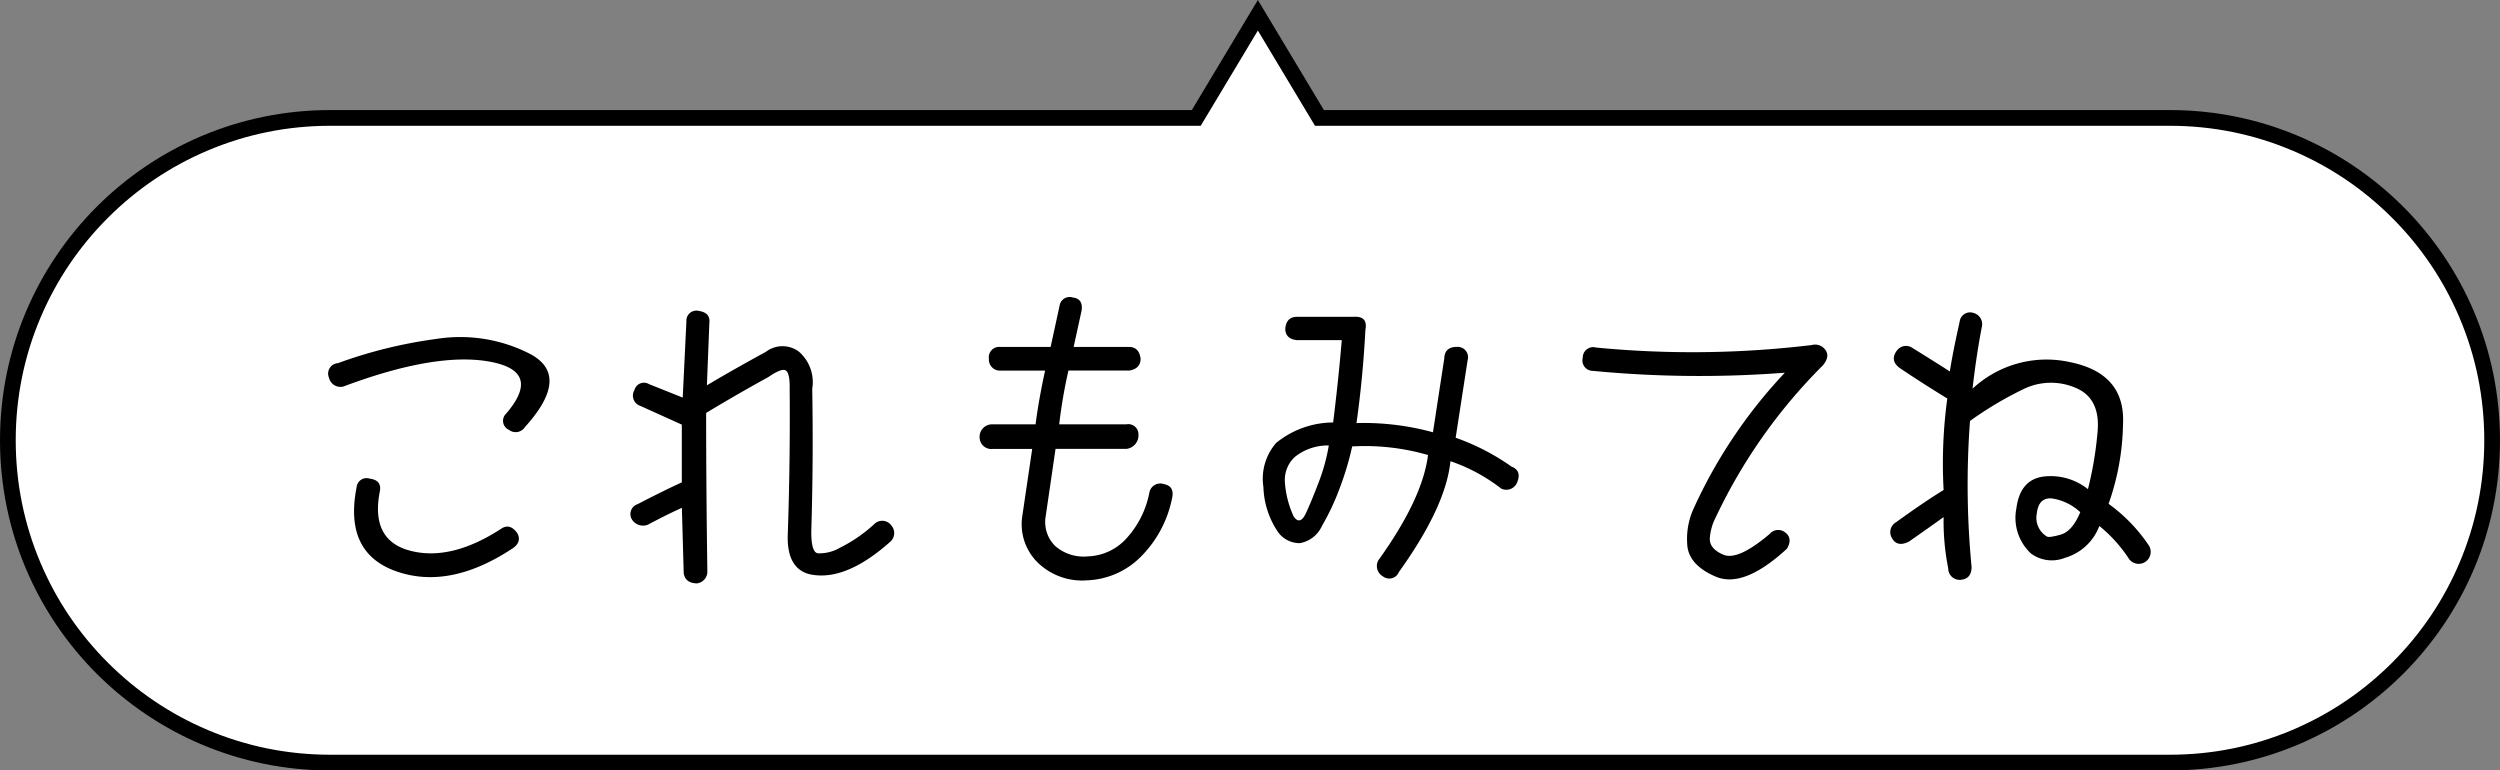
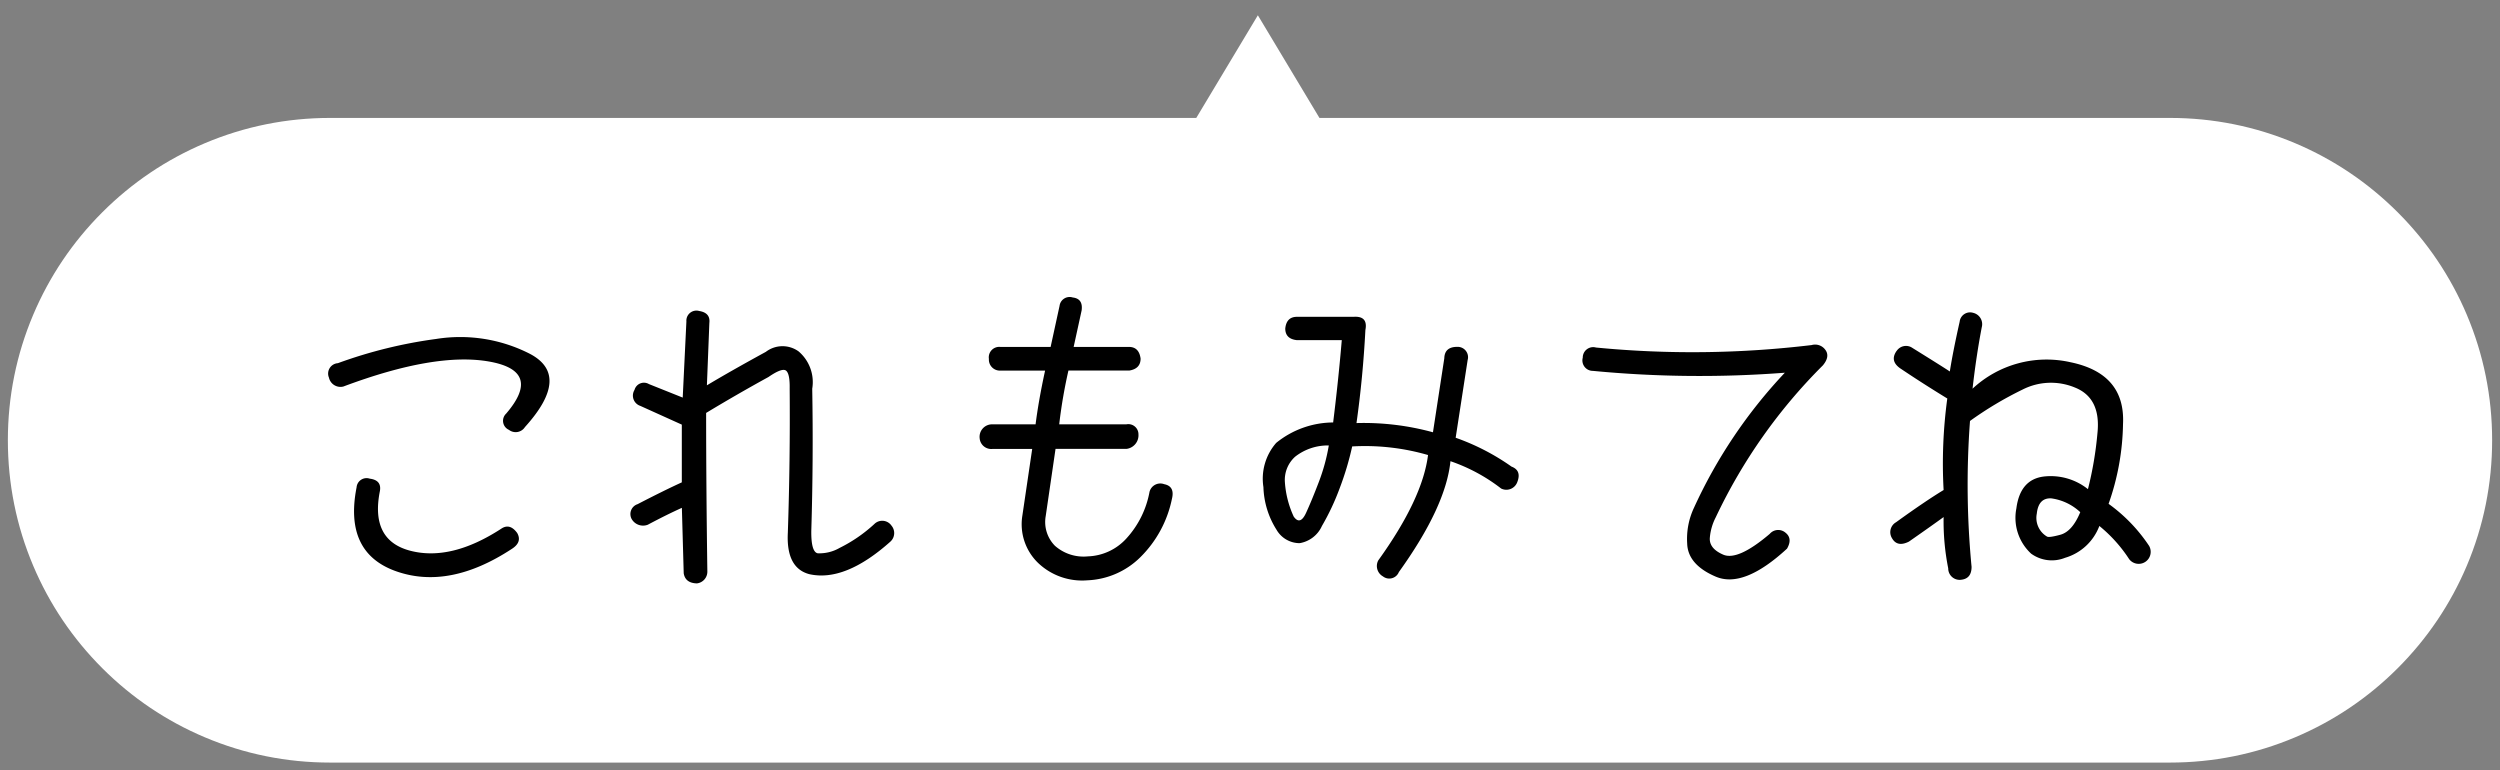
<svg xmlns="http://www.w3.org/2000/svg" width="159" height="49" viewBox="0 0 159 49">
  <rect x="0" y="0" width="159" height="49" fill="#808080" stroke="none" />
  <g id="グループ_20265" data-name="グループ 20265" transform="translate(4190 14891)">
    <g id="合体_236" data-name="合体 236" transform="translate(-4198 -14884)" fill="#fff">
      <path d="M 146 41.5 L 29 41.5 C 26.232 41.5 23.548 40.958 21.021 39.889 C 18.58 38.857 16.387 37.379 14.504 35.496 C 12.622 33.613 11.143 31.42 10.111 28.979 C 9.042 26.452 8.5 23.767 8.5 21 C 8.5 18.232 9.042 15.548 10.111 13.021 C 11.143 10.58 12.622 8.387 14.504 6.504 C 16.387 4.622 18.58 3.143 21.021 2.111 C 23.548 1.042 26.232 0.5 29 0.5 L 83.8 0.5 L 84.083 0.5 L 84.229 0.257 L 88 -6.028 L 91.771 0.257 L 91.917 0.5 L 92.2 0.5 L 146 0.5 C 148.768 0.5 151.452 1.042 153.979 2.111 C 156.421 3.143 158.613 4.622 160.496 6.504 C 162.379 8.387 163.857 10.58 164.89 13.021 C 165.958 15.548 166.5 18.232 166.5 21 C 166.5 23.767 165.958 26.452 164.89 28.979 C 163.857 31.42 162.379 33.613 160.496 35.496 C 158.613 37.379 156.421 38.857 153.979 39.889 C 151.452 40.958 148.768 41.5 146 41.5 Z" stroke="none" />
-       <path d="M 146 41 C 148.7 41 151.32 40.472 153.785 39.429 C 156.166 38.422 158.305 36.979 160.142 35.142 C 161.98 33.305 163.422 31.166 164.429 28.785 C 165.472 26.319 166 23.7 166 21 C 166 18.299 165.472 15.68 164.429 13.215 C 163.422 10.834 161.98 8.695 160.142 6.858 C 158.305 5.021 156.166 3.579 153.785 2.571 C 151.32 1.529 148.7 1 146 1 L 91.634 1 L 88 -5.057 L 84.366 1 L 29 1 C 26.3 1 23.681 1.529 21.216 2.571 C 18.834 3.579 16.695 5.021 14.858 6.858 C 13.021 8.695 11.579 10.834 10.571 13.215 C 9.529 15.68 9 18.299 9 21 C 9 23.7 9.529 26.319 10.571 28.785 C 11.579 31.166 13.021 33.305 14.858 35.142 C 16.695 36.979 18.834 38.422 21.216 39.429 C 23.681 40.472 26.3 41 29 41 L 146 41 M 146 42 L 29 42 C 17.402 42 8 32.598 8 21 C 8 9.402 17.402 -9.094238521356601e-06 29 -9.094238521356601e-06 L 83.8 -9.094238521356601e-06 L 88 -7 L 92.2 -9.094238521356601e-06 L 146 -9.094238521356601e-06 C 157.598 -9.094238521356601e-06 167 9.402 167 21 C 167 32.598 157.598 42 146 42 Z" stroke="none" fill="#000" />
    </g>
    <path id="パス_20644" data-name="パス 20644" d="M2.988-11.094a.662.662,0,0,0-.566.918.751.751,0,0,0,.918.566Q9.18-11.8,12.6-11.2t1.094,3.311a.628.628,0,0,0,.176,1.035.7.7,0,0,0,1.016-.176q2.969-3.281.3-4.668a9.725,9.725,0,0,0-5.947-.937A29.659,29.659,0,0,0,2.988-11.094ZM4.18-3.2Q3.359.977,6.719,2.148T14.043.723q.684-.43.352-1.016-.469-.645-1.016-.273Q10.2,1.5,7.617.84T5.664-2.969q.117-.684-.645-.781A.637.637,0,0,0,4.18-3.2ZM25.156-13.75l-.234,4.844-2.148-.859a.621.621,0,0,0-.918.371.689.689,0,0,0,.371,1.016l2.637,1.191v3.672q-1.113.508-2.812,1.387a.662.662,0,0,0-.391.918A.833.833,0,0,0,22.7-.82q1.25-.664,2.168-1.074l.117,4.16q.1.625.84.645a.752.752,0,0,0,.664-.742q-.078-5.547-.078-10.1,1.973-1.191,3.965-2.285.879-.605,1.123-.4t.225,1.143q.039,4.531-.117,9.16-.117,2.246,1.367,2.637,2.266.508,5.156-2.07A.733.733,0,0,0,38.2-.762a.714.714,0,0,0-1.094-.1A9.369,9.369,0,0,1,34.9.654a2.565,2.565,0,0,1-1.4.342q-.42-.1-.4-1.445.137-4.492.059-9.023a2.561,2.561,0,0,0-.869-2.373,1.743,1.743,0,0,0-2.08.029q-2.285,1.25-3.75,2.129l.156-3.965q.078-.645-.645-.762A.64.64,0,0,0,25.156-13.75Zm23.73-.977-.566,2.6H45.137a.665.665,0,0,0-.742.762.7.7,0,0,0,.742.742h2.832q-.41,1.875-.605,3.418H44.629a.794.794,0,0,0-.82.9.74.74,0,0,0,.82.664h2.52l-.625,4.238a3.419,3.419,0,0,0,1.006,3.018,4.053,4.053,0,0,0,3.125,1.1A5.078,5.078,0,0,0,54.023,1.25a7.248,7.248,0,0,0,2.012-3.711q.2-.8-.488-.937a.709.709,0,0,0-.937.488A5.98,5.98,0,0,1,53.135.059a3.461,3.461,0,0,1-2.441,1.133,2.75,2.75,0,0,1-2.1-.674,2.151,2.151,0,0,1-.586-1.885l.625-4.277h4.512a.869.869,0,0,0,.762-.918.644.644,0,0,0-.762-.645H48.867a31.881,31.881,0,0,1,.586-3.418H53.32q.723-.117.723-.762-.1-.742-.742-.742H49.785l.508-2.324q.1-.742-.566-.82A.646.646,0,0,0,48.887-14.727Zm15.1.684q-.664,0-.742.742,0,.664.742.742h2.852Q66.621-10,66.289-7.324a5.79,5.79,0,0,0-3.623,1.3,3.466,3.466,0,0,0-.811,2.813,5.359,5.359,0,0,0,.83,2.705A1.7,1.7,0,0,0,64.16.352,1.892,1.892,0,0,0,65.576-.742a15.186,15.186,0,0,0,1.133-2.412A18.784,18.784,0,0,0,67.5-5.8a14.366,14.366,0,0,1,4.824.547q-.352,2.793-3.164,6.7a.756.756,0,0,0,.293,1.016.657.657,0,0,0,1.016-.273q2.988-4.16,3.281-7.051a11.1,11.1,0,0,1,3.223,1.738A.74.74,0,0,0,77.988-3.5q.313-.762-.352-1.016a14.513,14.513,0,0,0-3.555-1.836l.762-4.941a.659.659,0,0,0-.664-.84q-.8,0-.82.723L72.637-6.7a16.659,16.659,0,0,0-4.863-.586q.41-2.91.566-5.918.176-.9-.742-.84Zm-.2,12.715a6.2,6.2,0,0,1-.566-2.2,1.986,1.986,0,0,1,.654-1.621,3.369,3.369,0,0,1,2.139-.713,12.09,12.09,0,0,1-.635,2.324q-.439,1.152-.811,1.963T63.789-1.328Zm32.93-10.918a63.558,63.558,0,0,1-13.711.156.662.662,0,0,0-.84.645.664.664,0,0,0,.645.84,70.984,70.984,0,0,0,12.207.117,31.709,31.709,0,0,0-5.781,8.594,4.642,4.642,0,0,0-.43,2.266q.039,1.348,1.816,2.109T95.156.7q.371-.645-.1-1.016a.71.71,0,0,0-1,.078Q92.031,1.484,91.1,1.084t-.85-1.113a3.436,3.436,0,0,1,.371-1.26,34.341,34.341,0,0,1,6.816-9.668q.469-.566.156-.986A.8.8,0,0,0,96.719-12.246Zm5.41.371q-.469.664.293,1.152,1.367.918,2.93,1.875a30.654,30.654,0,0,0-.234,5.82q-1.191.723-3.027,2.051a.726.726,0,0,0-.254,1.016q.332.586,1.074.215,1.484-1.035,2.207-1.562a15.326,15.326,0,0,0,.293,3.262.726.726,0,0,0,.84.723q.645-.078.645-.82a54.668,54.668,0,0,1-.1-9.277,22.718,22.718,0,0,1,3.35-2,3.976,3.976,0,0,1,3.32-.127q1.67.664,1.436,2.9a22.488,22.488,0,0,1-.605,3.564,3.8,3.8,0,0,0-2.832-.8q-1.484.2-1.719,2.021a3.1,3.1,0,0,0,.938,2.881,2.245,2.245,0,0,0,2.158.264A3.329,3.329,0,0,0,115.02-.742a9.146,9.146,0,0,1,1.895,2.109.763.763,0,0,0,1.27-.84,10.331,10.331,0,0,0-2.578-2.676,15.893,15.893,0,0,0,.918-5.078q.156-3.2-3.33-3.926a6.91,6.91,0,0,0-6.24,1.68q.234-2.07.586-3.906a.742.742,0,0,0-.547-.918.667.667,0,0,0-.859.566q-.43,1.914-.625,3.164-.469-.312-2.383-1.5A.714.714,0,0,0,102.129-11.875Zm9.551,11.8a1.381,1.381,0,0,1-.635-1.455q.107-1.006.918-.967a3.357,3.357,0,0,1,1.846.879q-.508,1.23-1.27,1.436T111.68-.078Z" transform="translate(-4171.501 -14856.807)" />
  </g>
</svg>